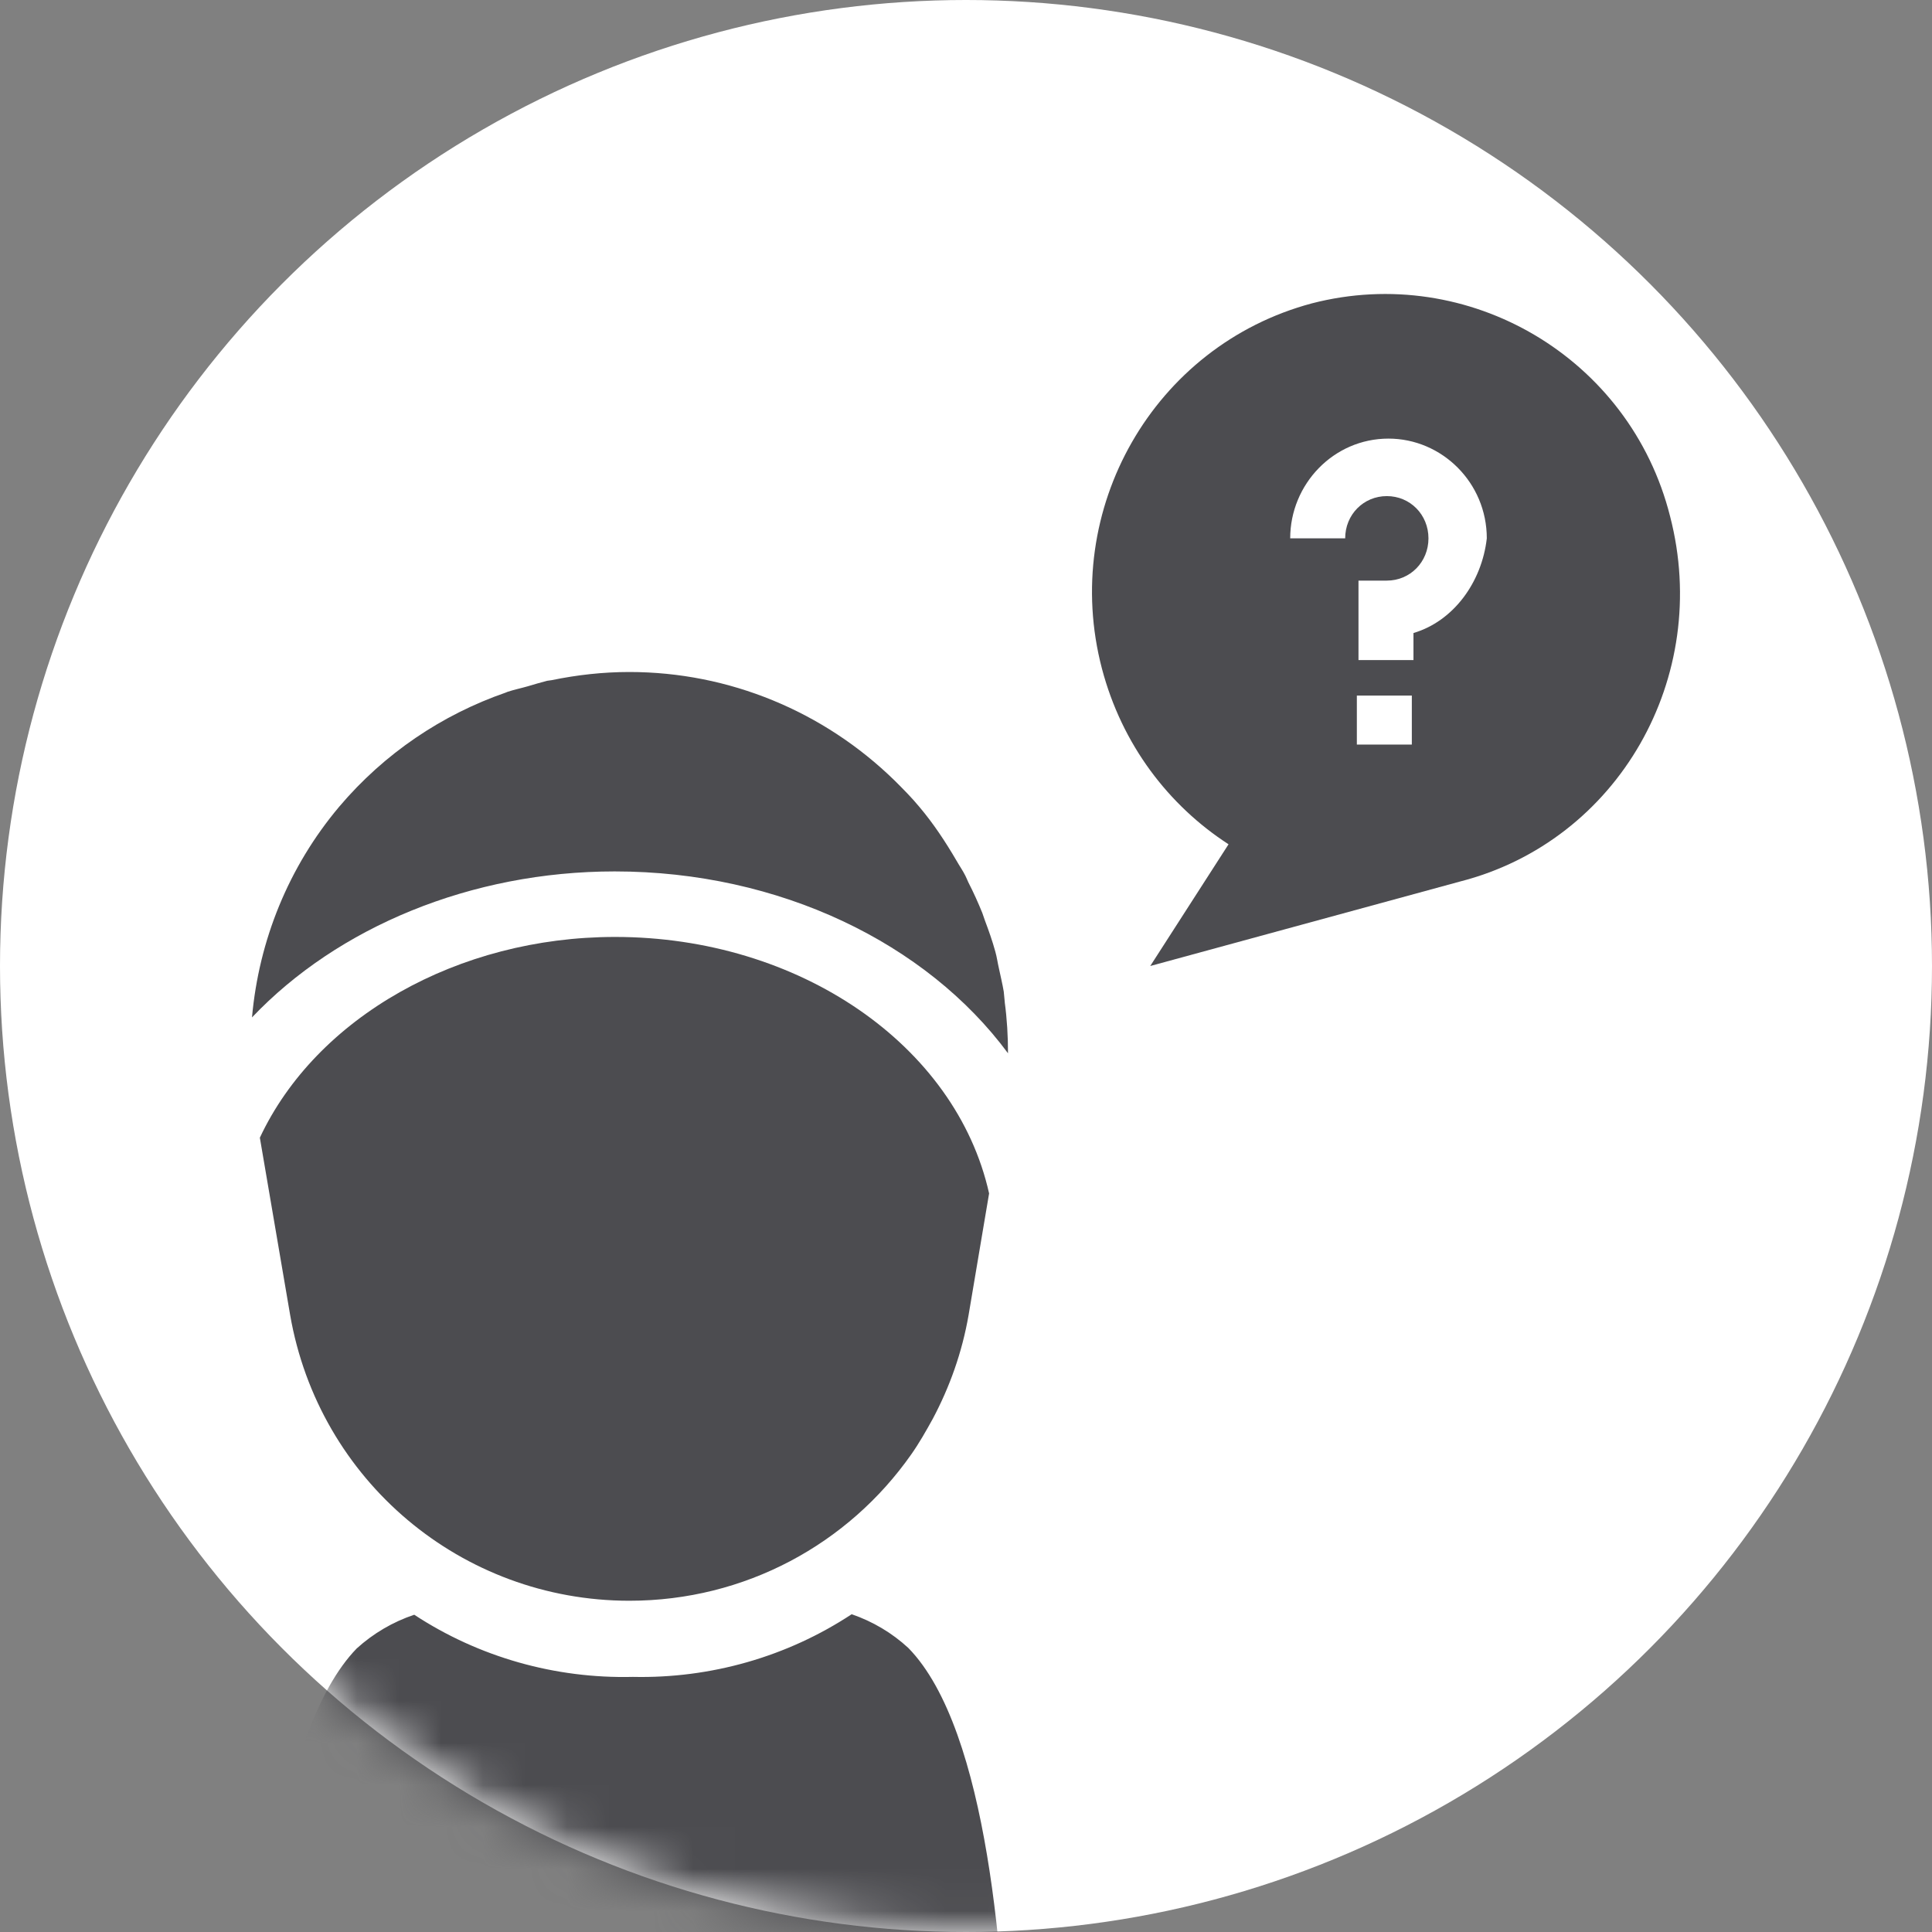
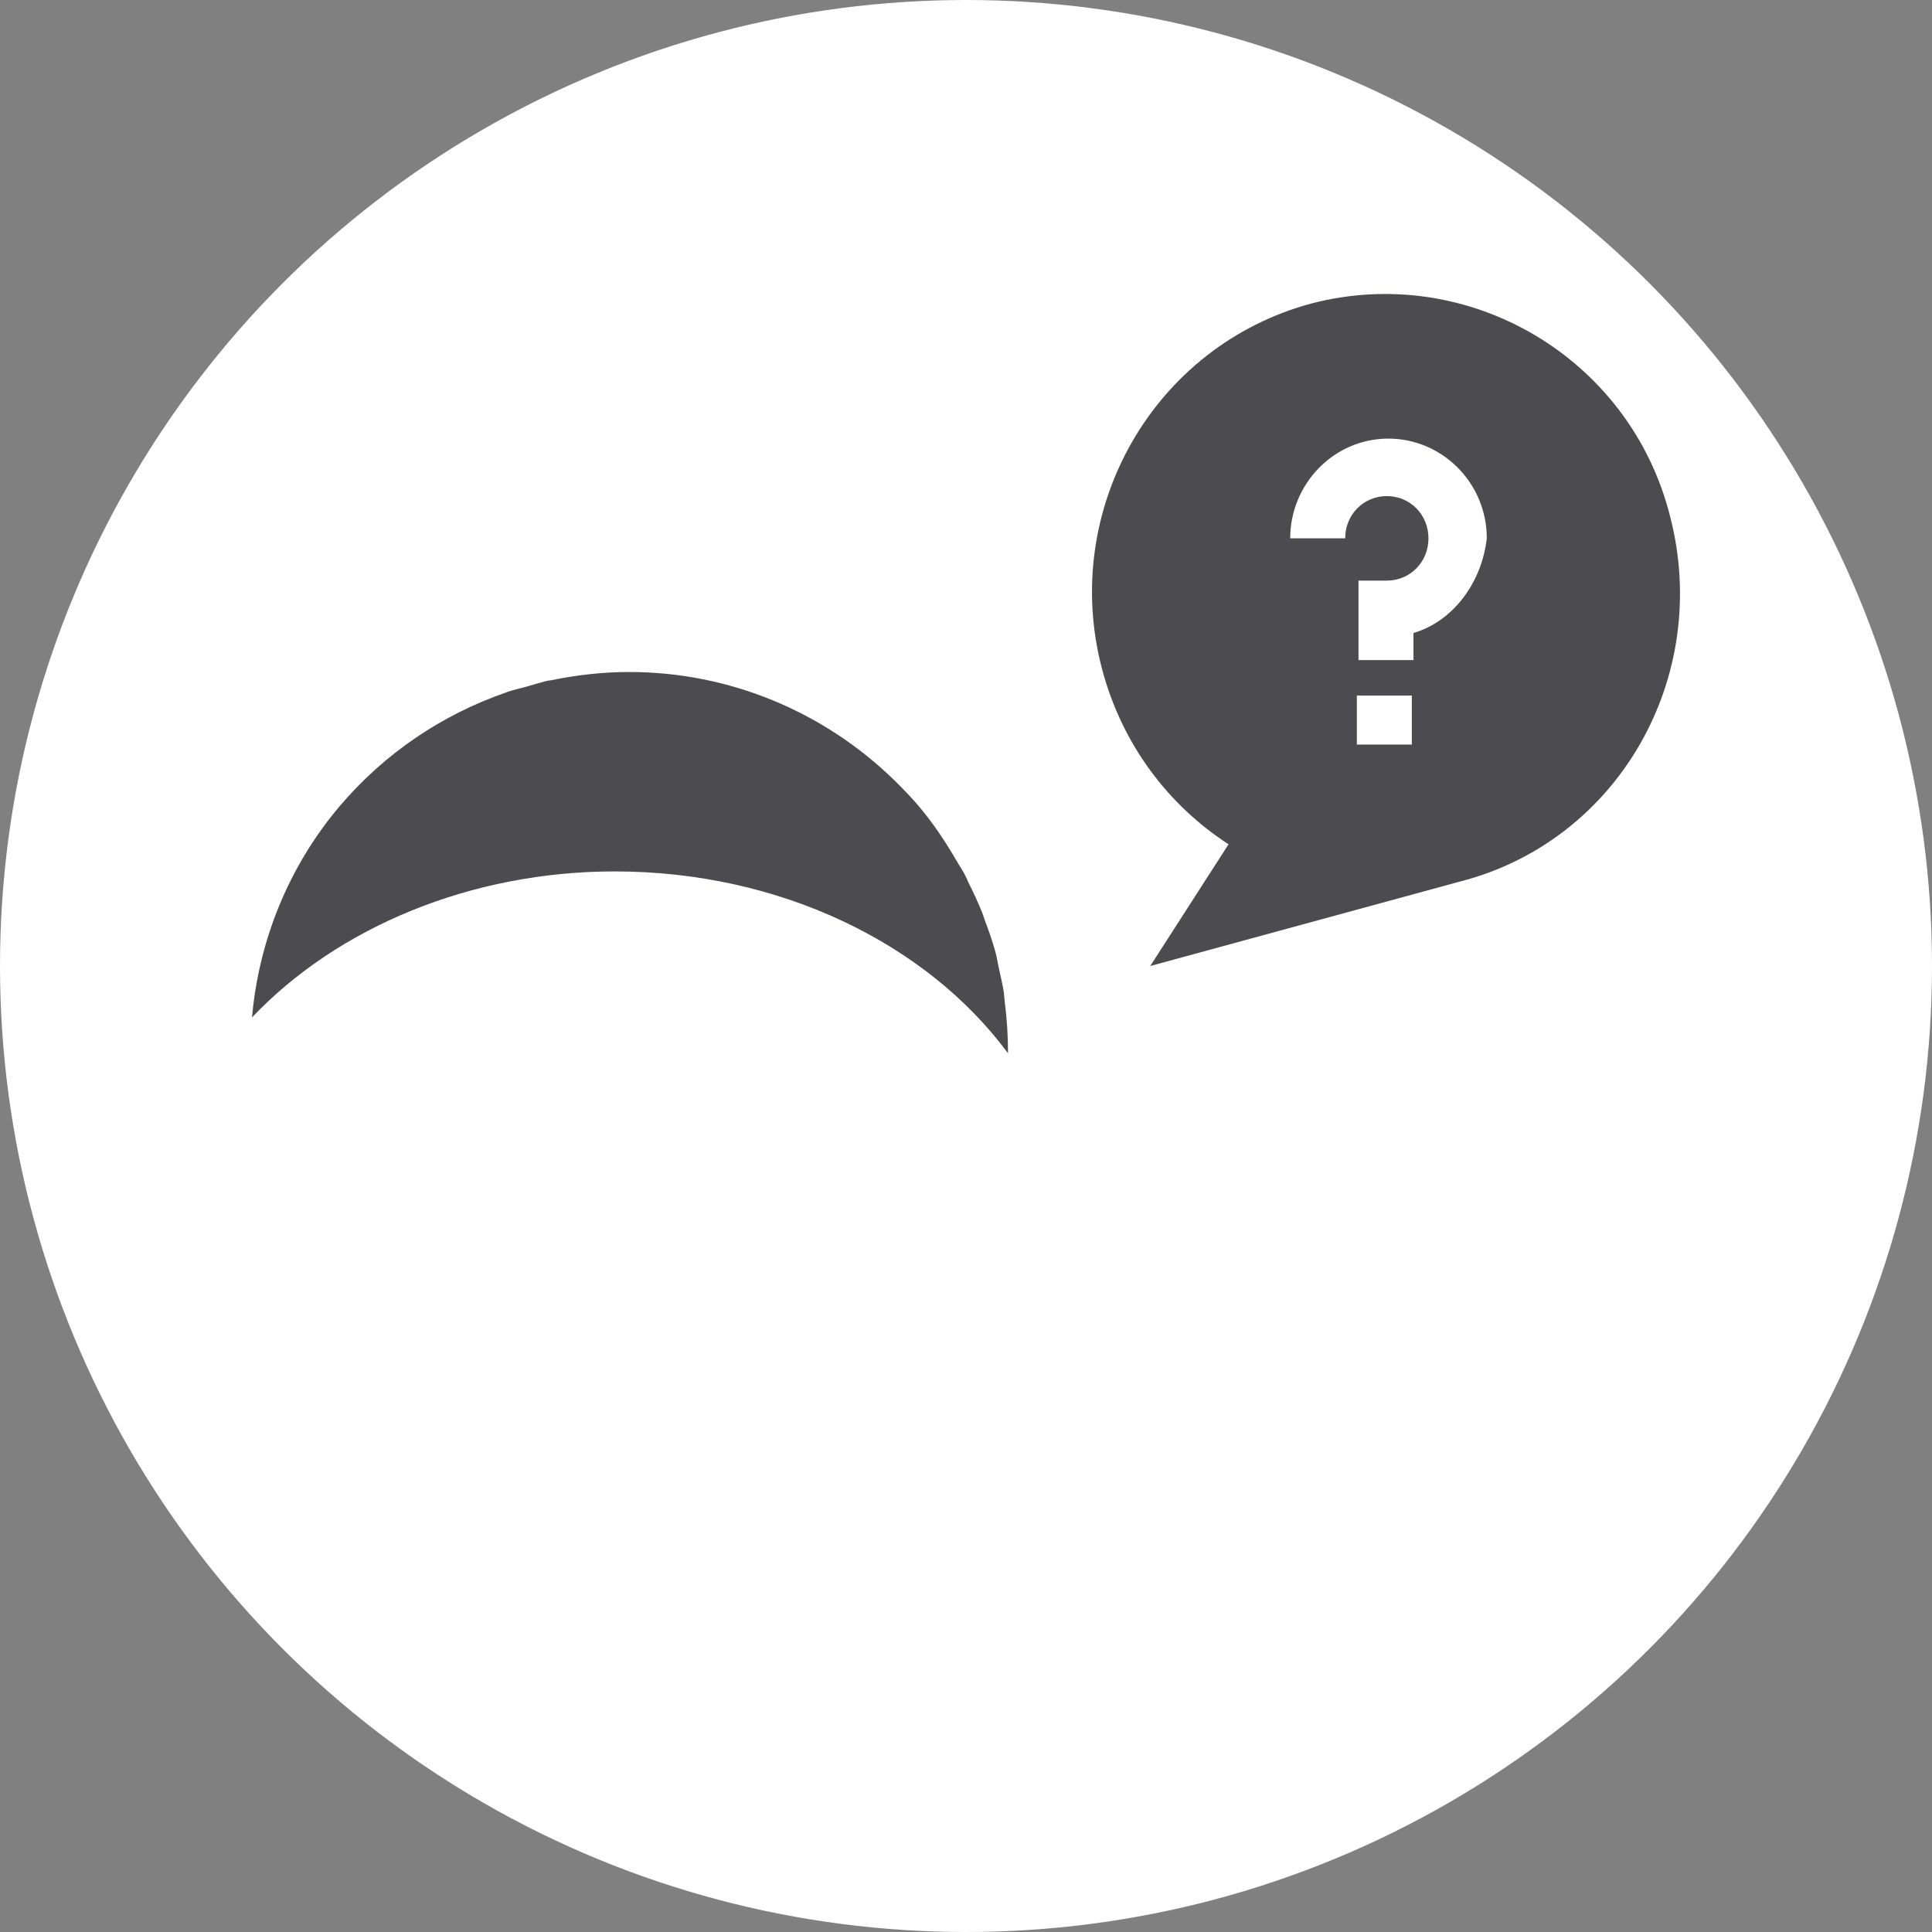
<svg xmlns="http://www.w3.org/2000/svg" width="46" height="46" viewBox="0 0 46 46" fill="none">
  <rect x="0" y="0" width="46" height="46" fill="#808080" stroke="none" />
  <circle cx="23" cy="23" r="23" fill="white" />
  <mask id="mask0_2897_5461" style="mask-type:alpha" maskUnits="userSpaceOnUse" x="0" y="0" width="46" height="46">
    <circle cx="23" cy="23" r="23" fill="white" />
  </mask>
  <g mask="url(#mask0_2897_5461)">
    <path d="M23.923 23.86C23.915 23.774 23.907 23.697 23.899 23.611C23.868 23.425 23.822 23.239 23.783 23.053C23.752 22.921 23.736 22.789 23.698 22.657C23.628 22.401 23.542 22.16 23.449 21.912C23.426 21.85 23.41 21.796 23.387 21.733C23.286 21.485 23.178 21.245 23.054 21.004C23.03 20.95 23.007 20.895 22.984 20.849C22.922 20.725 22.844 20.616 22.774 20.492C22.511 20.042 22.224 19.607 21.89 19.212C21.704 18.987 21.502 18.785 21.3 18.584C19.616 16.939 17.359 16 14.985 16C14.356 16 13.735 16.07 13.138 16.194C13.099 16.202 13.06 16.202 13.029 16.209C12.874 16.248 12.719 16.295 12.563 16.341C12.4 16.388 12.245 16.419 12.082 16.473C12.067 16.481 12.059 16.481 12.044 16.489C10.523 17.016 9.15 17.94 8.079 19.204C6.869 20.64 6.163 22.393 6 24.224C8.041 22.075 11.214 20.748 14.636 20.748C18.561 20.748 22.061 22.456 24 25.078C24 24.674 23.977 24.263 23.922 23.86L23.923 23.86Z" fill="#4C4C50" />
-     <path d="M14.643 22.308C10.903 22.308 7.529 24.225 6.187 27.088L6.908 31.308C7.591 35.25 10.989 38.113 14.985 38.113C17.739 38.113 20.199 36.763 21.696 34.629C21.882 34.365 22.045 34.078 22.208 33.783C22.612 33.023 22.907 32.201 23.062 31.308L23.419 29.19L23.55 28.415C22.759 24.877 19.019 22.308 14.644 22.308L14.643 22.308Z" fill="#4C4C50" />
-     <path fill-rule="evenodd" clip-rule="evenodd" d="M21.628 39.238C21.242 38.881 20.781 38.607 20.278 38.434C18.745 39.445 16.923 39.967 15.068 39.926C13.216 39.971 11.396 39.453 9.863 38.446C9.353 38.617 8.886 38.892 8.492 39.25C6.586 41.217 6.087 46.851 6 50H24C23.917 46.847 23.543 41.197 21.628 39.238Z" fill="#4C4C50" />
    <path d="M39.764 12.294C38.812 8.511 34.964 6.257 31.235 7.223C27.466 8.23 25.244 12.133 26.236 15.917C26.712 17.728 27.823 19.177 29.251 20.102L27.387 23L34.765 20.988C38.534 20.022 40.756 16.118 39.764 12.294L39.764 12.294ZM33.615 17.728H32.306V16.561H33.615V17.728ZM33.654 15.072V15.716H32.345V13.824H33.02C33.575 13.824 34.011 13.381 34.011 12.818C34.011 12.254 33.575 11.812 33.02 11.812C32.464 11.812 32.028 12.254 32.028 12.818H30.719C30.719 11.53 31.75 10.443 33.059 10.443C34.329 10.443 35.4 11.49 35.4 12.818C35.281 13.864 34.607 14.79 33.654 15.072L33.654 15.072Z" fill="#4C4C50" />
  </g>
</svg>